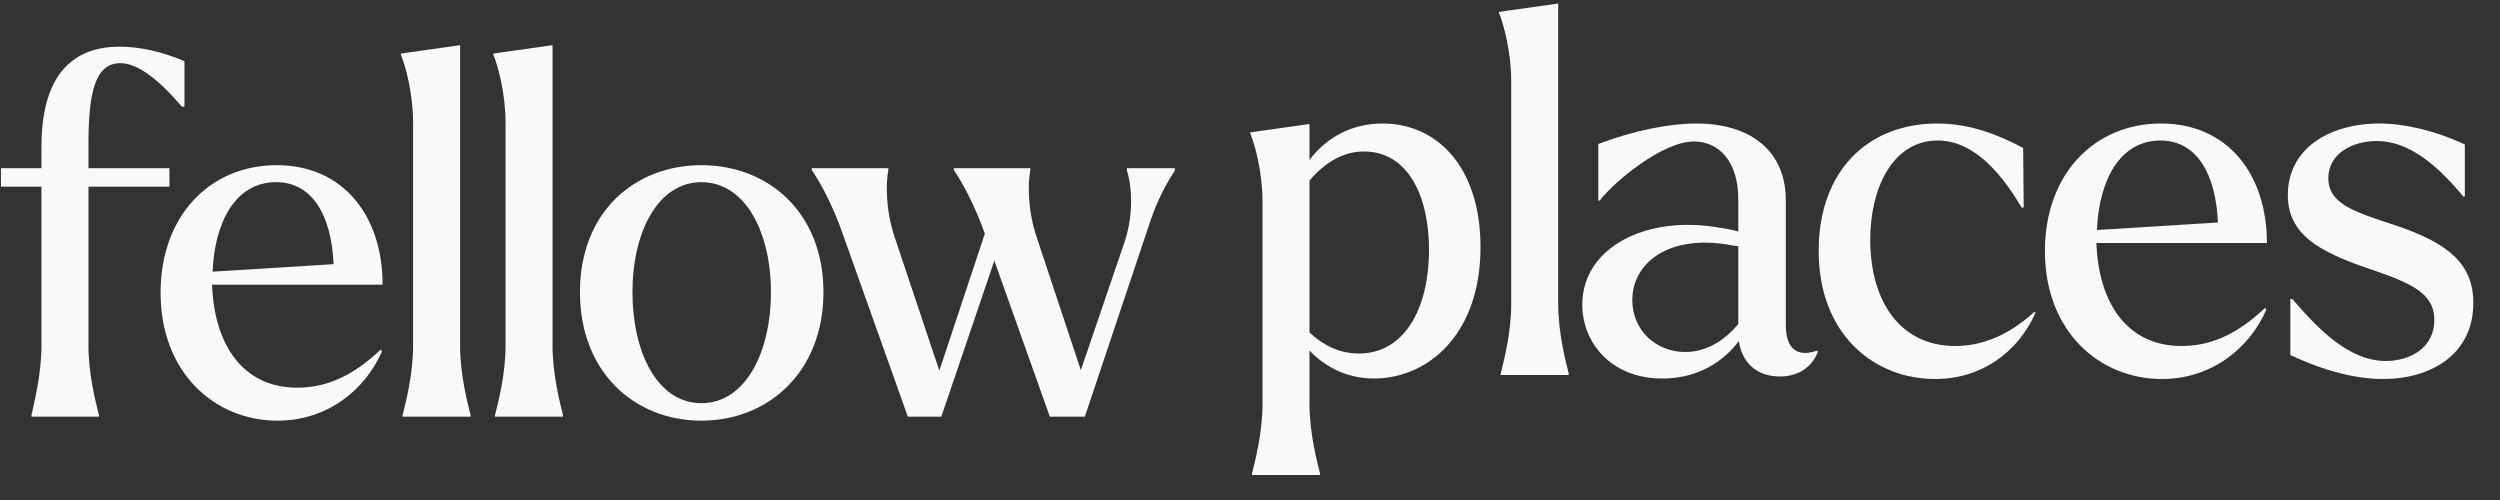
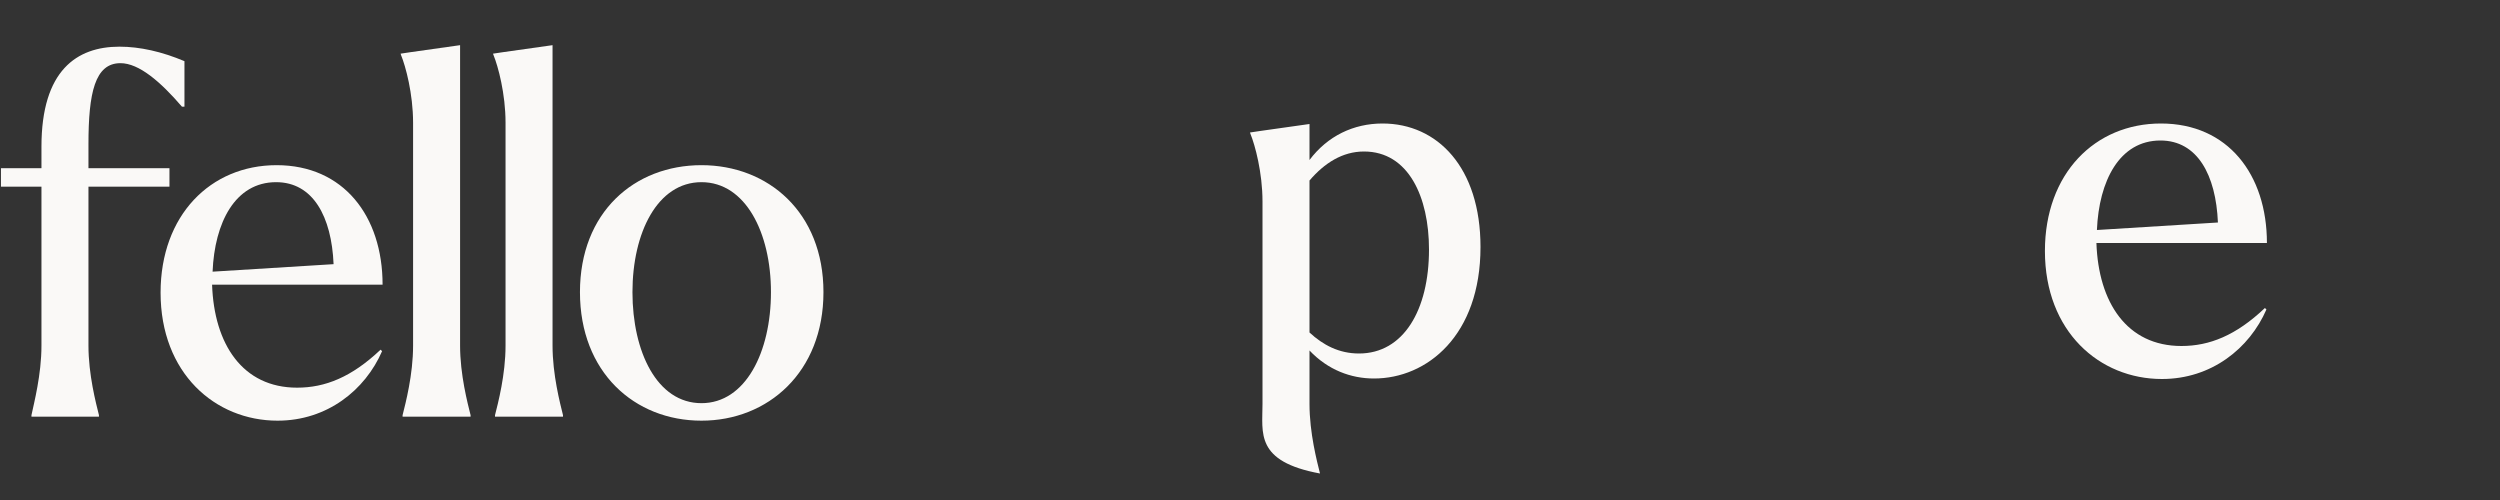
<svg xmlns="http://www.w3.org/2000/svg" width="60" height="12" viewBox="0 0 60 12" fill="none">
  <rect x="0" y="0" width="60" height="12" fill="#333333" stroke="none" />
  <path d="M0.023 4.48V4.036H0.995V3.52C0.995 1.684 1.847 1.12 2.867 1.12C3.359 1.12 3.887 1.24 4.427 1.468V2.56H4.367C3.851 1.96 3.335 1.516 2.891 1.516C2.279 1.516 2.123 2.224 2.123 3.46V4.036H4.067V4.48H2.123V8.296C2.123 8.992 2.303 9.676 2.375 9.964V10H0.755V9.964C0.815 9.676 0.995 8.992 0.995 8.296V4.48H0.023Z" fill="#FAF9F7" />
  <path d="M6.662 10.096C5.162 10.096 3.854 8.956 3.854 7.024C3.854 5.164 5.054 3.964 6.638 3.964C8.246 3.964 9.182 5.188 9.182 6.832H5.09C5.138 8.26 5.822 9.304 7.13 9.304C7.802 9.304 8.438 9.052 9.134 8.392L9.17 8.428C8.762 9.364 7.85 10.096 6.662 10.096ZM6.626 4.372C5.642 4.372 5.15 5.344 5.102 6.52L8.006 6.34C7.958 5.2 7.514 4.372 6.626 4.372Z" fill="#FAF9F7" />
  <path d="M11.294 9.964V10H9.662V9.964C9.734 9.676 9.914 8.992 9.914 8.296V2.944C9.914 2.248 9.734 1.588 9.626 1.324L9.614 1.288L9.854 1.252L11.042 1.084V8.296C11.042 8.992 11.222 9.676 11.294 9.964Z" fill="#FAF9F7" />
  <path d="M13.512 9.964V10H11.88V9.964C11.953 9.676 12.133 8.992 12.133 8.296V2.944C12.133 2.248 11.953 1.588 11.845 1.324L11.832 1.288L12.072 1.252L13.261 1.084V8.296C13.261 8.992 13.441 9.676 13.512 9.964Z" fill="#FAF9F7" />
  <path d="M16.835 10.096C15.227 10.096 13.919 8.932 13.919 7.012C13.919 5.092 15.227 3.964 16.835 3.964C18.431 3.964 19.763 5.092 19.763 7.012C19.763 8.932 18.431 10.096 16.835 10.096ZM16.835 9.676C17.891 9.676 18.503 8.452 18.503 7.012C18.503 5.584 17.891 4.372 16.835 4.372C15.779 4.372 15.179 5.584 15.179 7.012C15.179 8.44 15.767 9.676 16.835 9.676Z" fill="#FAF9F7" />
-   <path d="M20.228 5.62C20 4.96 19.688 4.372 19.484 4.084V4.036H21.32V4.084C21.26 4.384 21.248 5.032 21.476 5.704L22.544 8.896L23.636 5.608C23.408 4.96 23.096 4.372 22.892 4.084V4.036H24.728V4.084C24.668 4.384 24.656 5.032 24.884 5.704L25.94 8.884L26.996 5.788C27.224 5.092 27.152 4.408 27.044 4.084V4.036H28.196V4.096C28.028 4.348 27.8 4.744 27.62 5.272L26.036 10H25.196L23.864 6.256L22.592 10H21.788L20.228 5.62Z" fill="#FAF9F7" />
-   <path d="M32.976 9.084C32.424 9.084 31.872 8.88 31.428 8.412V9.696C31.428 10.392 31.608 11.076 31.68 11.364V11.4H30.048V11.364C30.12 11.076 30.3 10.392 30.3 9.696V4.836C30.3 4.14 30.12 3.48 30.012 3.216L30 3.18L30.24 3.144L31.428 2.976V3.84C31.86 3.264 32.484 2.964 33.18 2.964C34.5 2.964 35.532 4.02 35.532 5.928C35.532 8.052 34.248 9.084 32.976 9.084ZM32.736 3.636C32.22 3.636 31.788 3.912 31.428 4.332V7.98C31.752 8.28 32.136 8.484 32.616 8.484C33.684 8.484 34.296 7.44 34.296 5.988C34.296 4.728 33.804 3.636 32.736 3.636Z" fill="#FAF9F7" />
-   <path d="M37.649 8.964V9H36.017V8.964C36.089 8.676 36.269 7.992 36.269 7.296V1.944C36.269 1.248 36.089 0.588 35.981 0.324L35.969 0.288L36.209 0.252L37.397 0.084V7.296C37.397 7.992 37.577 8.676 37.649 8.964Z" fill="#FAF9F7" />
-   <path d="M39.895 9.084C38.671 9.084 37.975 8.232 37.975 7.308C37.975 5.952 39.487 5.16 41.239 5.46C41.419 5.484 41.587 5.52 41.719 5.556V4.788C41.719 3.864 41.251 3.396 40.651 3.396C39.895 3.396 38.731 4.368 38.395 4.812H38.359V3.456C39.211 3.132 40.063 2.964 40.711 2.964C42.055 2.964 42.859 3.66 42.859 4.8V7.8C42.859 8.388 43.147 8.58 43.615 8.412L43.627 8.448C43.483 8.82 43.147 9.036 42.727 9.036C42.187 9.036 41.815 8.736 41.731 8.184C41.383 8.652 40.783 9.084 39.895 9.084ZM39.175 7.2C39.175 7.932 39.751 8.448 40.447 8.448C40.927 8.448 41.371 8.196 41.719 7.776V5.904C41.683 5.904 41.635 5.904 41.587 5.892C40.039 5.592 39.175 6.324 39.175 7.2Z" fill="#FAF9F7" />
-   <path d="M46.444 9.096C44.956 9.096 43.648 8.004 43.648 6.024C43.648 4.08 44.849 2.964 46.492 2.964C47.333 2.964 48.041 3.276 48.556 3.552L48.569 4.98H48.52C48.112 4.296 47.441 3.372 46.505 3.372C45.437 3.372 44.885 4.488 44.885 5.772C44.897 7.272 45.629 8.304 46.925 8.304C47.465 8.304 48.124 8.124 48.821 7.488L48.856 7.5C48.437 8.448 47.56 9.096 46.444 9.096Z" fill="#FAF9F7" />
+   <path d="M32.976 9.084C32.424 9.084 31.872 8.88 31.428 8.412V9.696C31.428 10.392 31.608 11.076 31.68 11.364V11.4V11.364C30.12 11.076 30.3 10.392 30.3 9.696V4.836C30.3 4.14 30.12 3.48 30.012 3.216L30 3.18L30.24 3.144L31.428 2.976V3.84C31.86 3.264 32.484 2.964 33.18 2.964C34.5 2.964 35.532 4.02 35.532 5.928C35.532 8.052 34.248 9.084 32.976 9.084ZM32.736 3.636C32.22 3.636 31.788 3.912 31.428 4.332V7.98C31.752 8.28 32.136 8.484 32.616 8.484C33.684 8.484 34.296 7.44 34.296 5.988C34.296 4.728 33.804 3.636 32.736 3.636Z" fill="#FAF9F7" />
  <path d="M51.886 9.096C50.386 9.096 49.078 7.956 49.078 6.024C49.078 4.164 50.278 2.964 51.862 2.964C53.47 2.964 54.406 4.188 54.406 5.832H50.314C50.362 7.26 51.046 8.304 52.354 8.304C53.026 8.304 53.662 8.052 54.358 7.392L54.394 7.428C53.986 8.364 53.074 9.096 51.886 9.096ZM51.85 3.372C50.866 3.372 50.374 4.344 50.326 5.52L53.23 5.34C53.182 4.2 52.738 3.372 51.85 3.372Z" fill="#FAF9F7" />
-   <path d="M57.188 9.096C56.564 9.096 55.808 8.916 54.968 8.52V7.176H55.016C55.604 7.86 56.36 8.664 57.26 8.664C57.836 8.664 58.424 8.352 58.424 7.68C58.424 7.032 57.86 6.792 56.876 6.456C55.676 6.048 54.908 5.64 54.908 4.68C54.908 3.588 55.868 2.964 57.116 2.964C57.716 2.964 58.472 3.144 59.156 3.468V4.716H59.12C58.52 3.996 57.836 3.384 57.044 3.384C56.444 3.384 55.88 3.696 55.88 4.272C55.88 4.908 56.528 5.088 57.5 5.412C58.748 5.832 59.36 6.324 59.36 7.272C59.36 8.508 58.34 9.096 57.188 9.096Z" fill="#FAF9F7" />
</svg>